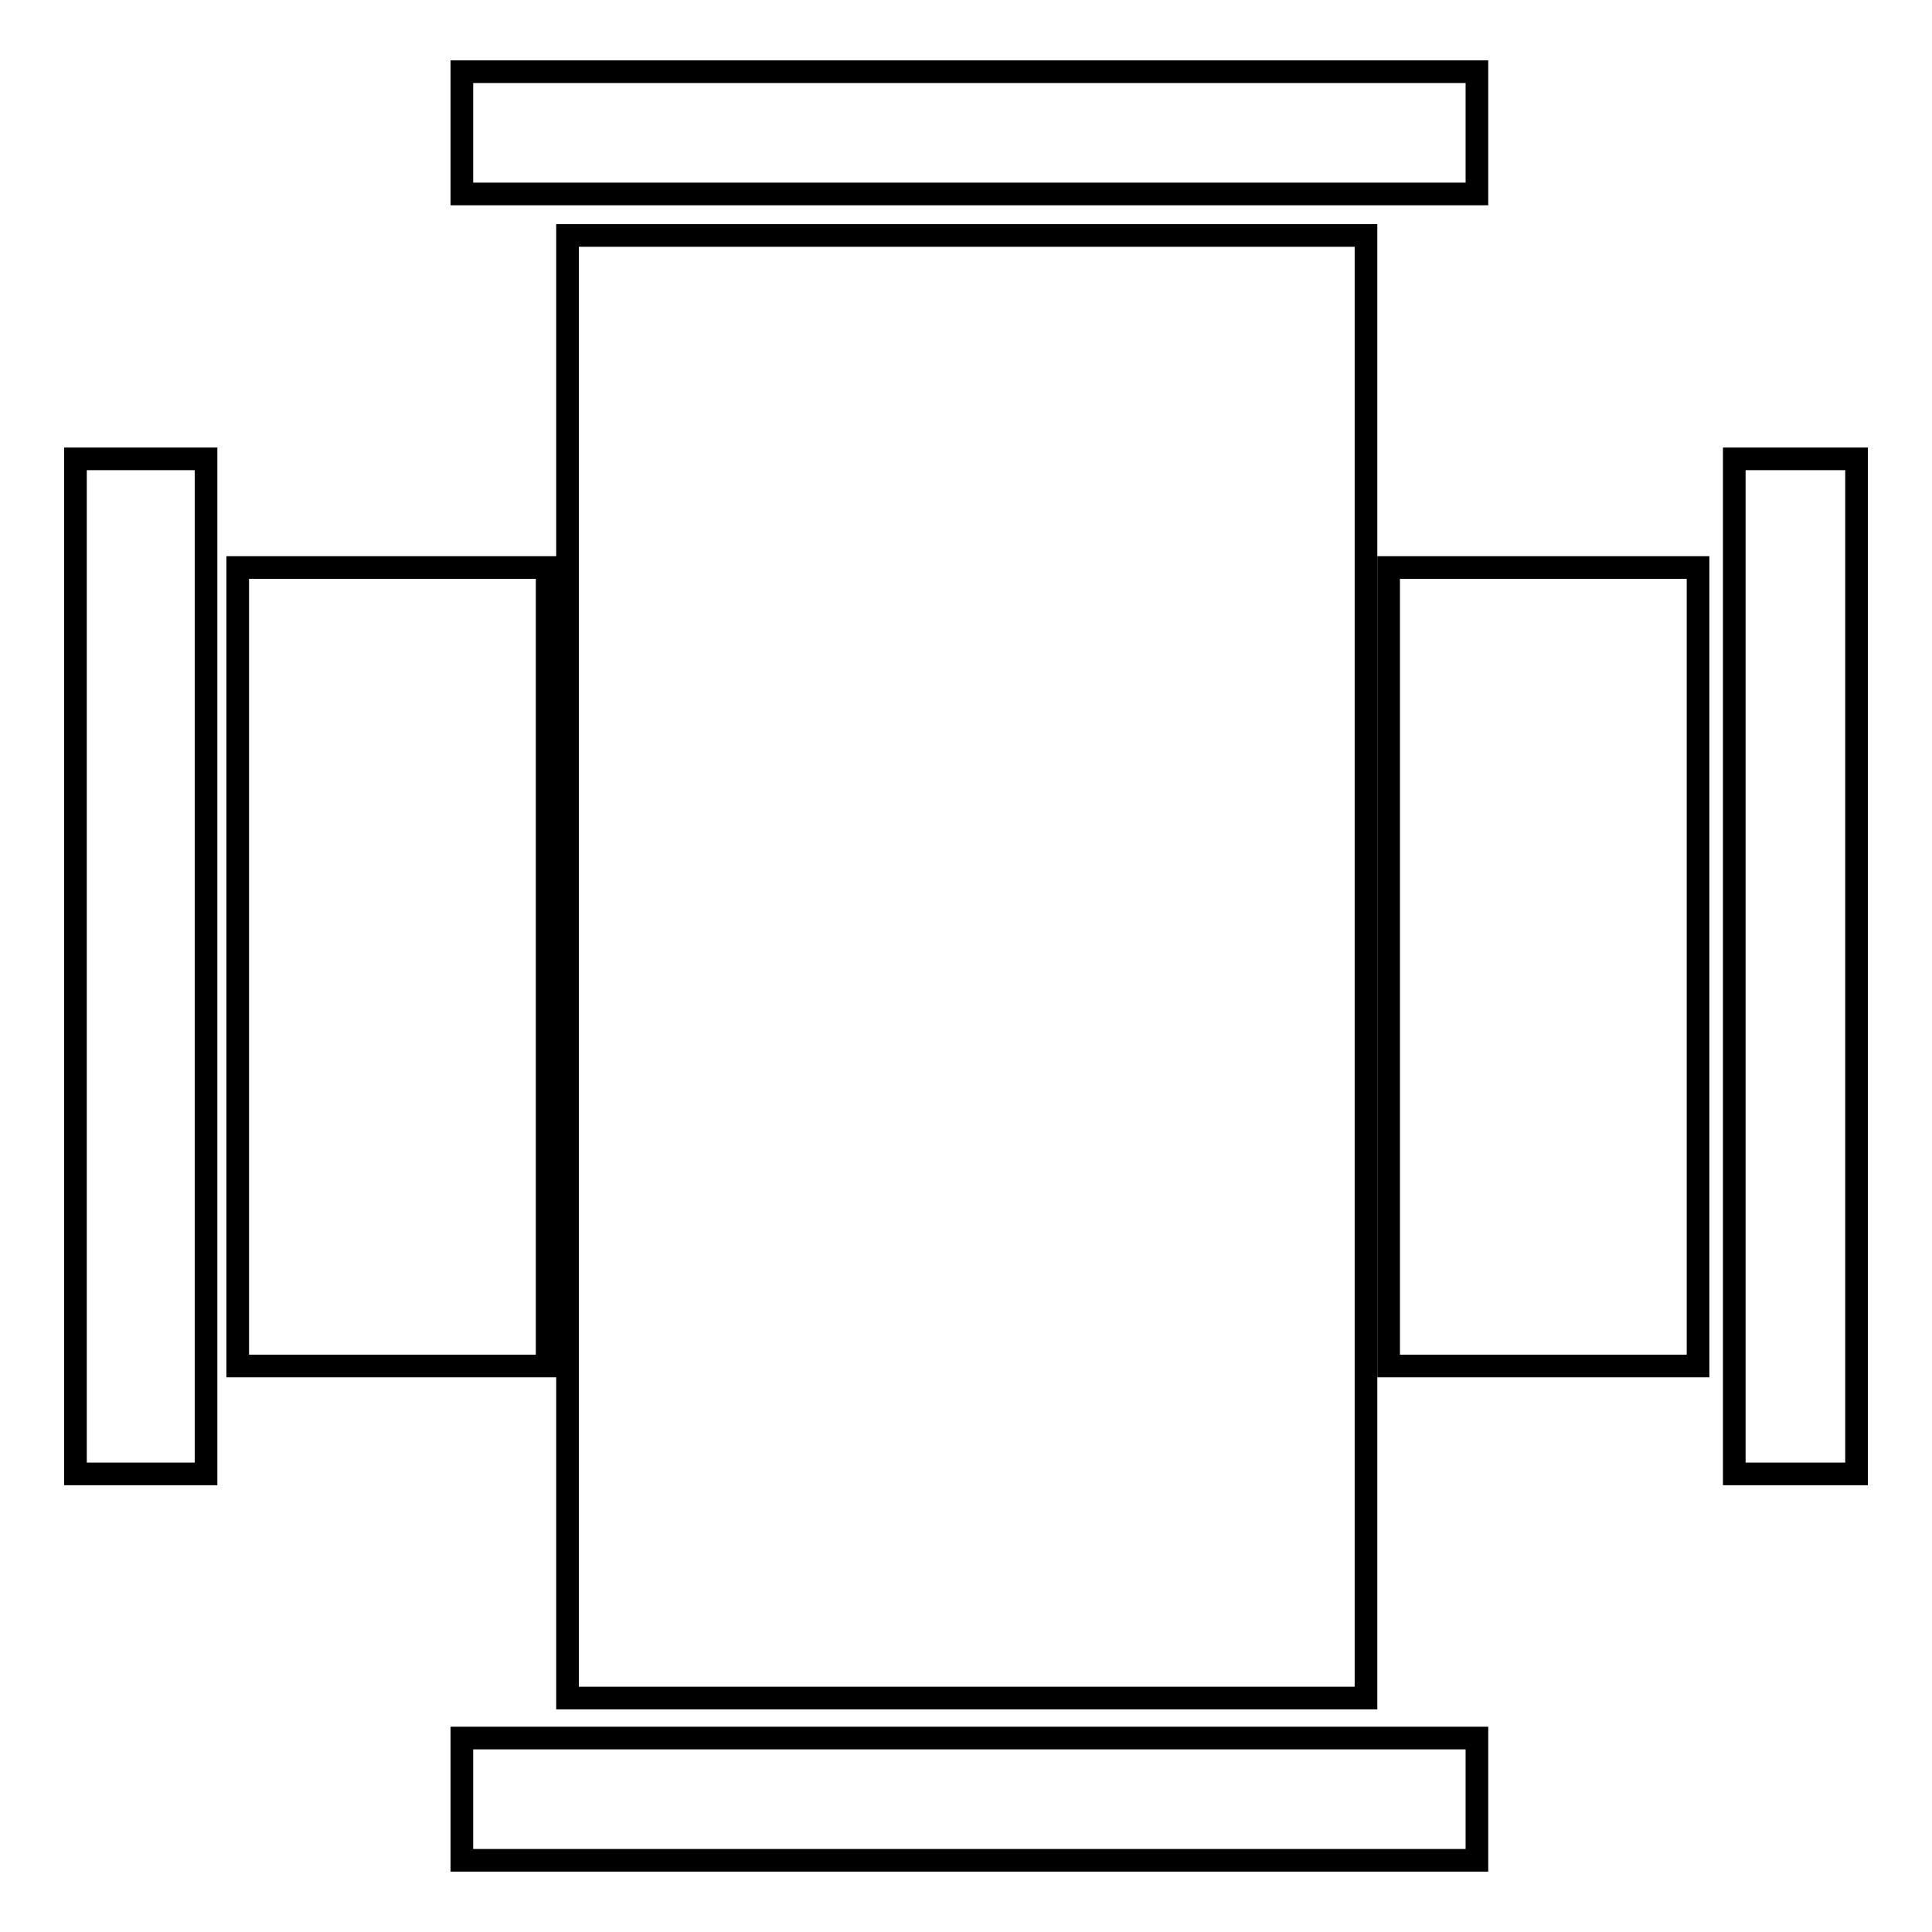
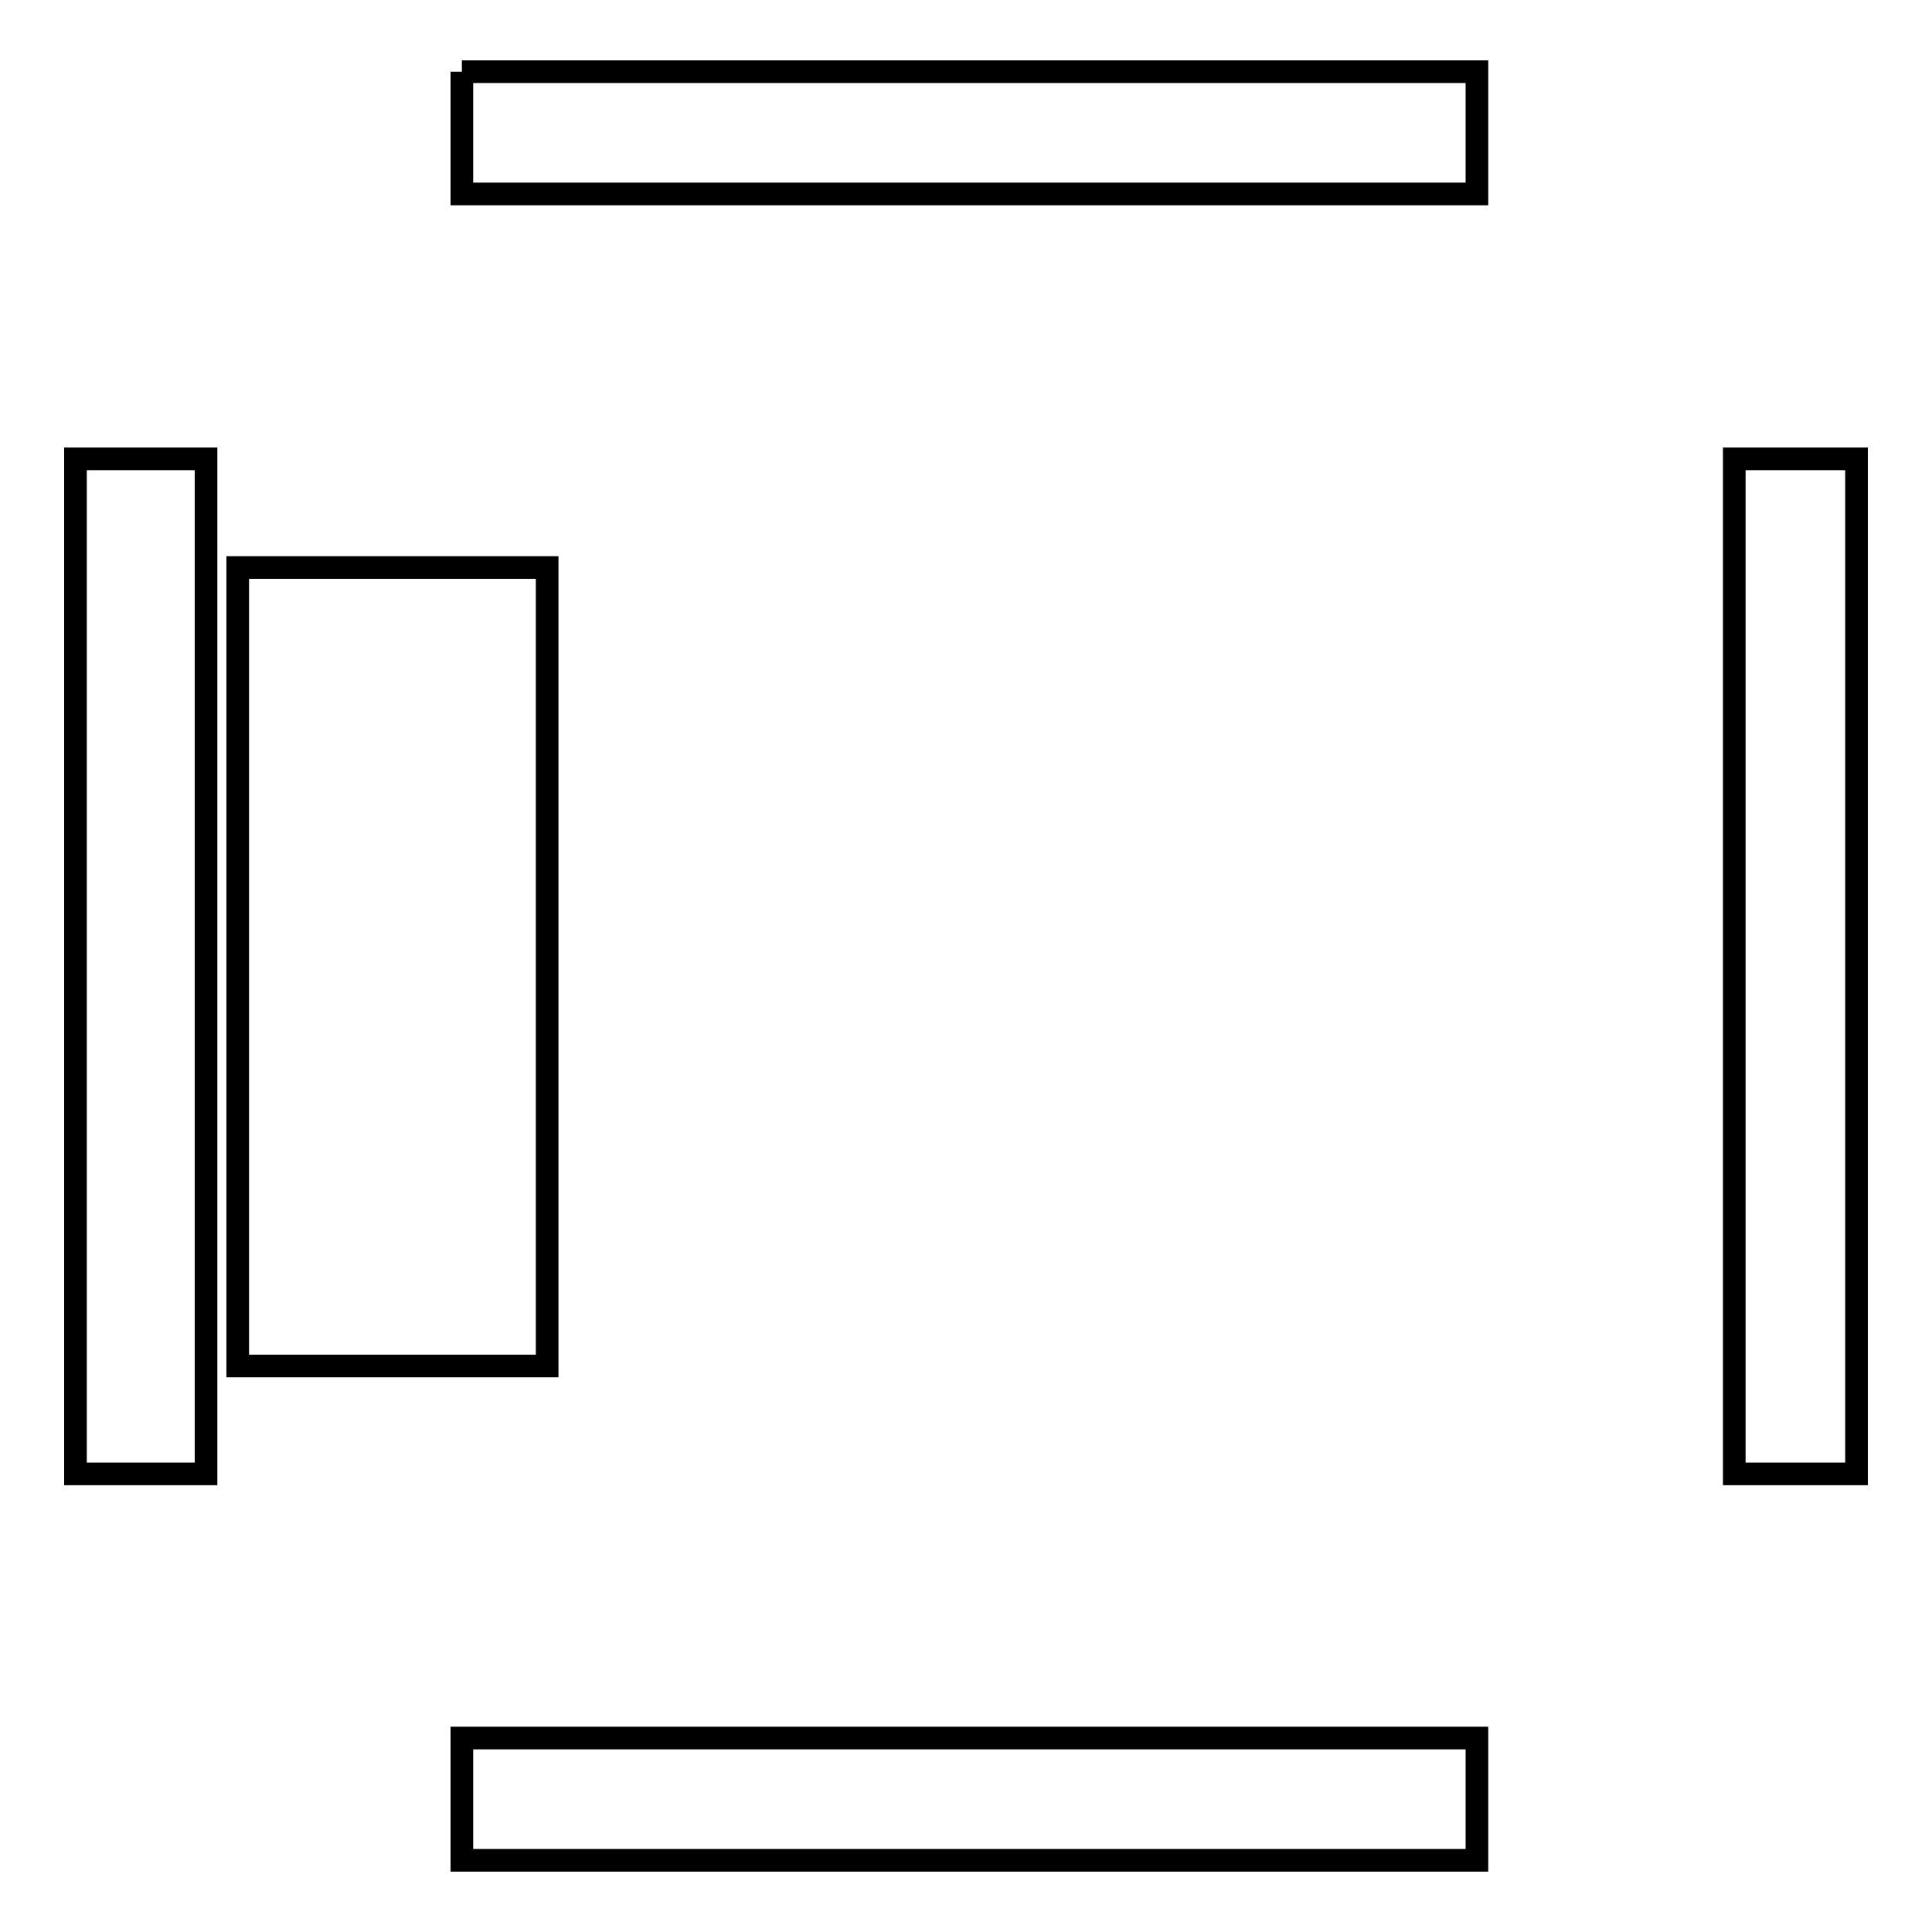
<svg xmlns="http://www.w3.org/2000/svg" version="1.1" x="0px" y="0px" viewBox="0 0 256 256" enable-background="new 0 0 256 256" xml:space="preserve">
  <g>
    <g>
-       <path stroke-width="3" fill-opacity="0" stroke="#000000" d="M184,75.2h41V181h-41V75.2L184,75.2z" />
      <path stroke-width="3" fill-opacity="0" stroke="#000000" d="M10,60.8h17.3v134.5H10V60.8L10,60.8z" />
      <path stroke-width="3" fill-opacity="0" stroke="#000000" d="M229.8,60.8H246v134.5h-16.2V60.8L229.8,60.8z" />
-       <path stroke-width="3" fill-opacity="0" stroke="#000000" d="M75.2,31.2h105.8V225H75.2V31.2L75.2,31.2z" />
      <path stroke-width="3" fill-opacity="0" stroke="#000000" d="M31.5,75.2h41V181h-41V75.2L31.5,75.2z" />
-       <path stroke-width="3" fill-opacity="0" stroke="#000000" d="M61.2,9.5h134.5v16.2H61.2V9.5z" />
+       <path stroke-width="3" fill-opacity="0" stroke="#000000" d="M61.2,9.5h134.5v16.2H61.2V9.5" />
      <path stroke-width="3" fill-opacity="0" stroke="#000000" d="M61.2,230.3h134.5v16.2H61.2V230.3z" />
    </g>
  </g>
</svg>